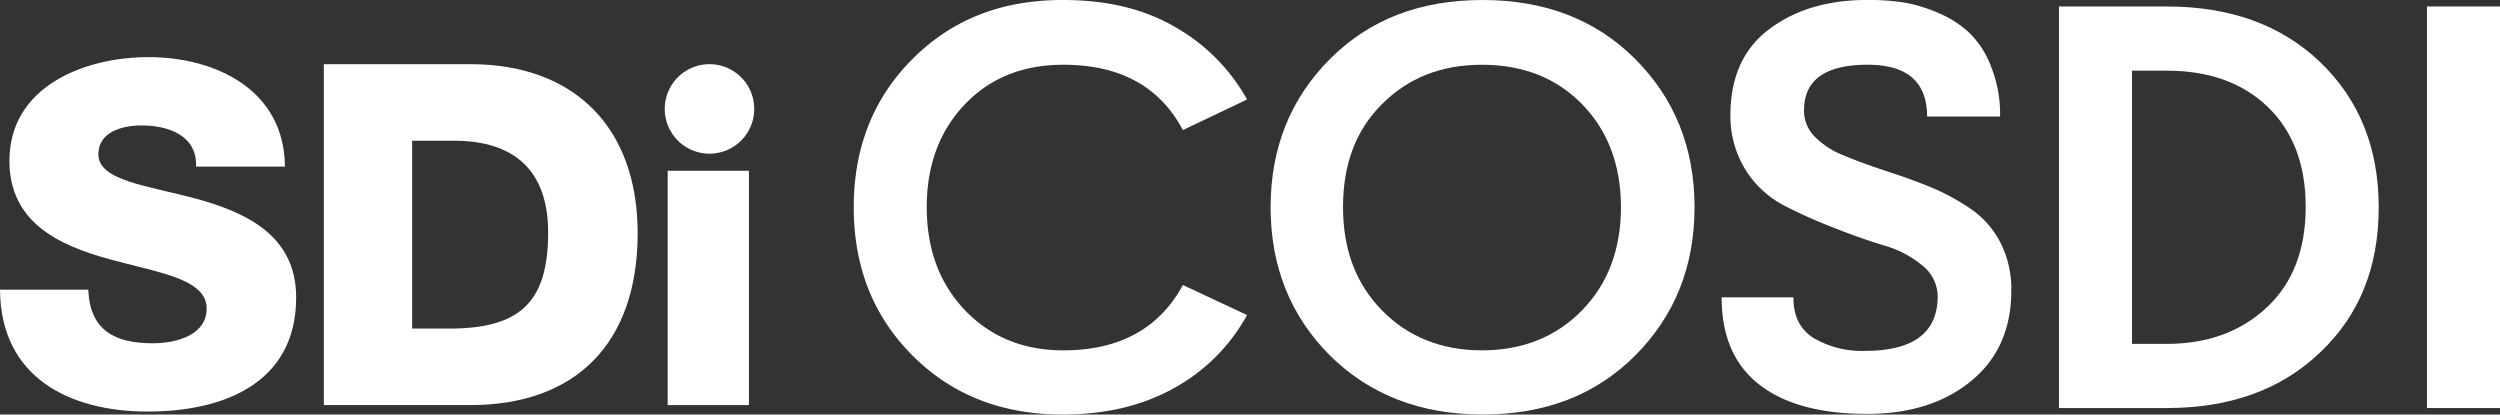
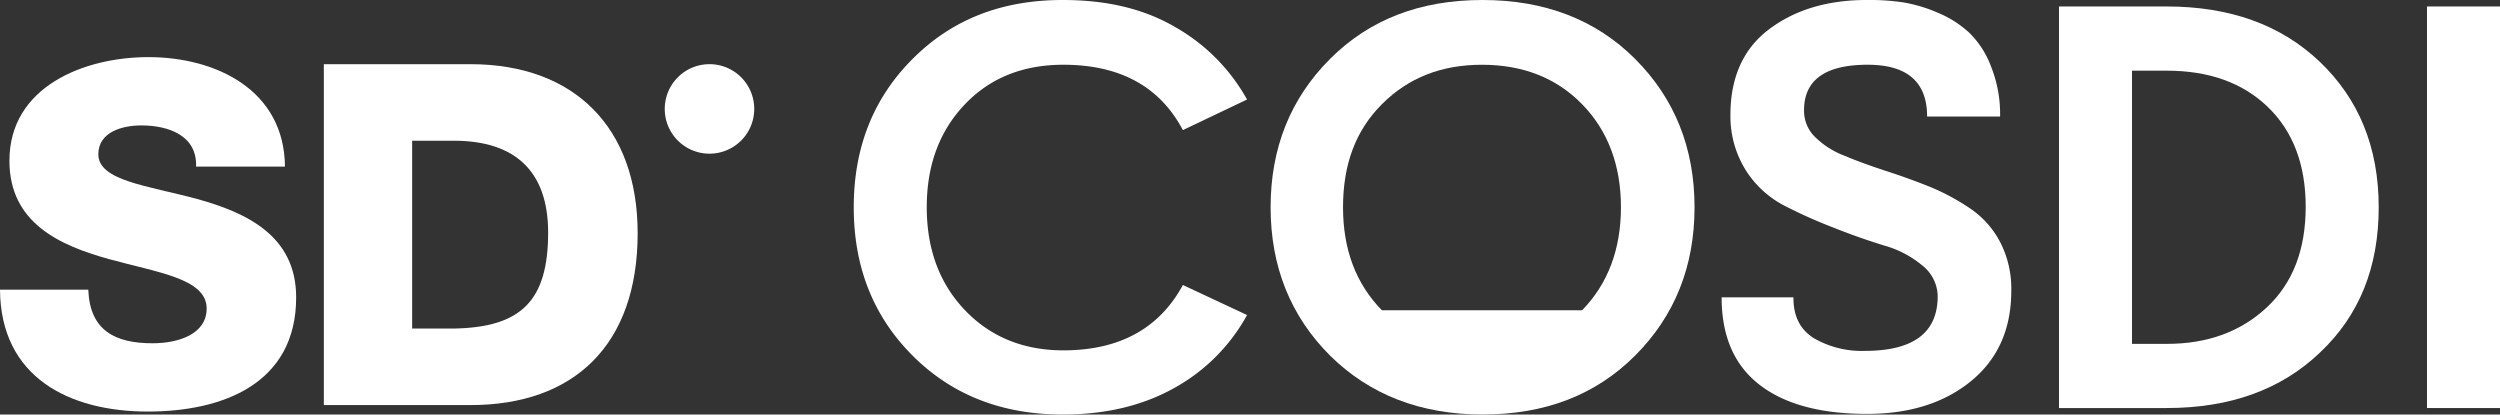
<svg xmlns="http://www.w3.org/2000/svg" width="463.101" height="76.784" viewBox="0 0 463.101 76.784">
  <rect x="0" y="0" width="463.101" height="76.784" fill="#333333" stroke="none" />
  <defs>
    <style>.cosdi-logo-a{fill:#fff;}</style>
  </defs>
  <g transform="translate(158.148)">
    <path class="cosdi-logo-a" d="M204.651,384.117a34.93,34.93,0,0,1,13.306,13.415L206.069,403.2c-4.254-8.071-11.67-12.107-22.141-12.107-7.417,0-13.524,2.4-18.214,7.307s-7.089,11.234-7.089,19.087,2.4,14.179,7.089,19.087S176.511,444,183.928,444c10.361,0,17.778-4.036,22.141-12.107l11.888,5.563a34.205,34.205,0,0,1-13.306,13.415c-5.781,3.272-12.652,5.017-20.832,5.017-11.234,0-20.5-3.6-27.812-10.907S145.1,428.508,145.1,417.492s3.6-20.178,10.907-27.485S172.476,379.1,183.819,379.1C192,379.1,198.87,380.736,204.651,384.117Z" transform="translate(-145.1 -379.1)" />
-     <path class="cosdi-logo-a" d="M226.916,444.977c-7.308-7.307-11.016-16.469-11.016-27.485s3.708-20.178,11.016-27.485S243.6,379.1,255.164,379.1c11.452,0,20.941,3.6,28.249,10.907s11.016,16.469,11.016,27.485-3.708,20.178-11.016,27.485-16.687,10.907-28.249,10.907S234.223,452.175,226.916,444.977Zm46.681-8.4c4.8-4.908,7.2-11.343,7.2-19.087s-2.4-14.179-7.2-19.087-11.016-7.307-18.542-7.307-13.633,2.4-18.541,7.307-7.2,11.234-7.2,19.087,2.4,14.179,7.2,19.087S247.53,444,255.055,444,268.8,441.487,273.6,436.579Z" transform="translate(-138.68 -379.1)" />
+     <path class="cosdi-logo-a" d="M226.916,444.977c-7.308-7.307-11.016-16.469-11.016-27.485s3.708-20.178,11.016-27.485S243.6,379.1,255.164,379.1c11.452,0,20.941,3.6,28.249,10.907s11.016,16.469,11.016,27.485-3.708,20.178-11.016,27.485-16.687,10.907-28.249,10.907S234.223,452.175,226.916,444.977Zm46.681-8.4c4.8-4.908,7.2-11.343,7.2-19.087s-2.4-14.179-7.2-19.087-11.016-7.307-18.542-7.307-13.633,2.4-18.541,7.307-7.2,11.234-7.2,19.087,2.4,14.179,7.2,19.087Z" transform="translate(-138.68 -379.1)" />
    <path class="cosdi-logo-a" d="M305.806,434.288c0,3.381,1.2,5.78,3.708,7.417A17.713,17.713,0,0,0,319,444.1c9.053,0,13.524-3.381,13.524-10.143a7.391,7.391,0,0,0-2.836-5.671,19.026,19.026,0,0,0-7.089-3.708c-2.836-.873-6-1.963-9.271-3.272a91.129,91.129,0,0,1-9.271-4.145,18.483,18.483,0,0,1-7.089-6.544,18.776,18.776,0,0,1-2.836-10.252c0-6.762,2.29-12.106,6.98-15.706s10.689-5.562,18.323-5.562a42.611,42.611,0,0,1,6.653.436,27.638,27.638,0,0,1,6.544,1.963,19.492,19.492,0,0,1,5.78,3.708,17.1,17.1,0,0,1,4.036,6.326,23.691,23.691,0,0,1,1.636,9.162H330.565c0-6.435-3.708-9.6-11.016-9.6-7.853,0-11.779,2.836-11.779,8.4a6.753,6.753,0,0,0,2.072,5.017A15.663,15.663,0,0,0,315.4,408c2.291.982,4.8,1.854,7.417,2.727q4.09,1.309,8.18,2.945a41.271,41.271,0,0,1,7.526,4.035,17.091,17.091,0,0,1,5.562,6.217,18.786,18.786,0,0,1,2.072,9.052c0,7.089-2.508,12.652-7.416,16.687s-11.343,6.108-19.3,6.108c-8.507,0-15.16-1.745-19.85-5.344s-7.089-8.944-7.089-16.251h13.306Z" transform="translate(-131.734 -379.1)" />
    <path class="cosdi-logo-a" d="M369.759,380.2c11.67,0,21.159,3.381,28.358,10.252s10.907,15.815,10.907,26.94-3.6,20.068-10.907,26.94c-7.2,6.871-16.687,10.253-28.358,10.253H349.8V380.2Zm0,62.5c7.635,0,13.743-2.29,18.541-6.762s7.2-10.689,7.2-18.651c0-7.853-2.4-14.07-7.089-18.542s-10.907-6.653-18.651-6.653h-6.435V442.7Z" transform="translate(-126.539 -379)" />
    <path class="cosdi-logo-a" d="M412.3,454.584V380.2h13.524v74.384H412.3Z" transform="translate(-120.871 -379)" />
  </g>
  <g transform="translate(0 10.58)">
    <path class="cosdi-logo-a" d="M16.46,431.991c.327,7.417,4.908,9.816,11.888,9.816,4.908,0,10.034-1.745,10.034-6.435,0-5.562-9.053-6.653-18.105-9.162S1.845,419.557,1.845,408c0-13.743,13.852-19.2,25.74-19.2,12.543,0,25.195,6.108,25.3,20.287H36.42c.218-5.781-5.126-7.635-10.143-7.635-3.49,0-7.962,1.2-7.962,5.344,0,4.908,9.053,5.781,18.323,8.289,9.053,2.508,18.323,6.762,18.323,18.214,0,16.033-13.633,21.159-27.485,21.159C12.97,454.459.209,448.133.1,431.882H16.46Z" transform="translate(-0.1 -388.8)" />
    <g transform="translate(59.987 1.309)">
      <path class="cosdi-logo-a" d="M55.1,390H82.258c19.3,0,30.975,11.779,30.975,31.3,0,20.723-11.779,31.848-30.975,31.848H55.1Zm16.36,48.971H79.2c12.434-.218,17.451-5.126,17.451-17.778,0-11.452-6.217-17.015-17.451-17.015H71.46Z" transform="translate(-55.1 -390)" />
    </g>
    <g transform="translate(123.683 21.05)">
-       <path class="cosdi-logo-a" d="M113.5,408.1h15.051v43.409H113.5Z" transform="translate(-113.5 -408.1)" />
-     </g>
+       </g>
    <g transform="translate(123.137 1.309)">
      <path class="cosdi-logo-a" d="M129.578,398.289A8.289,8.289,0,1,1,121.289,390,8.285,8.285,0,0,1,129.578,398.289Z" transform="translate(-113 -390)" />
    </g>
  </g>
</svg>